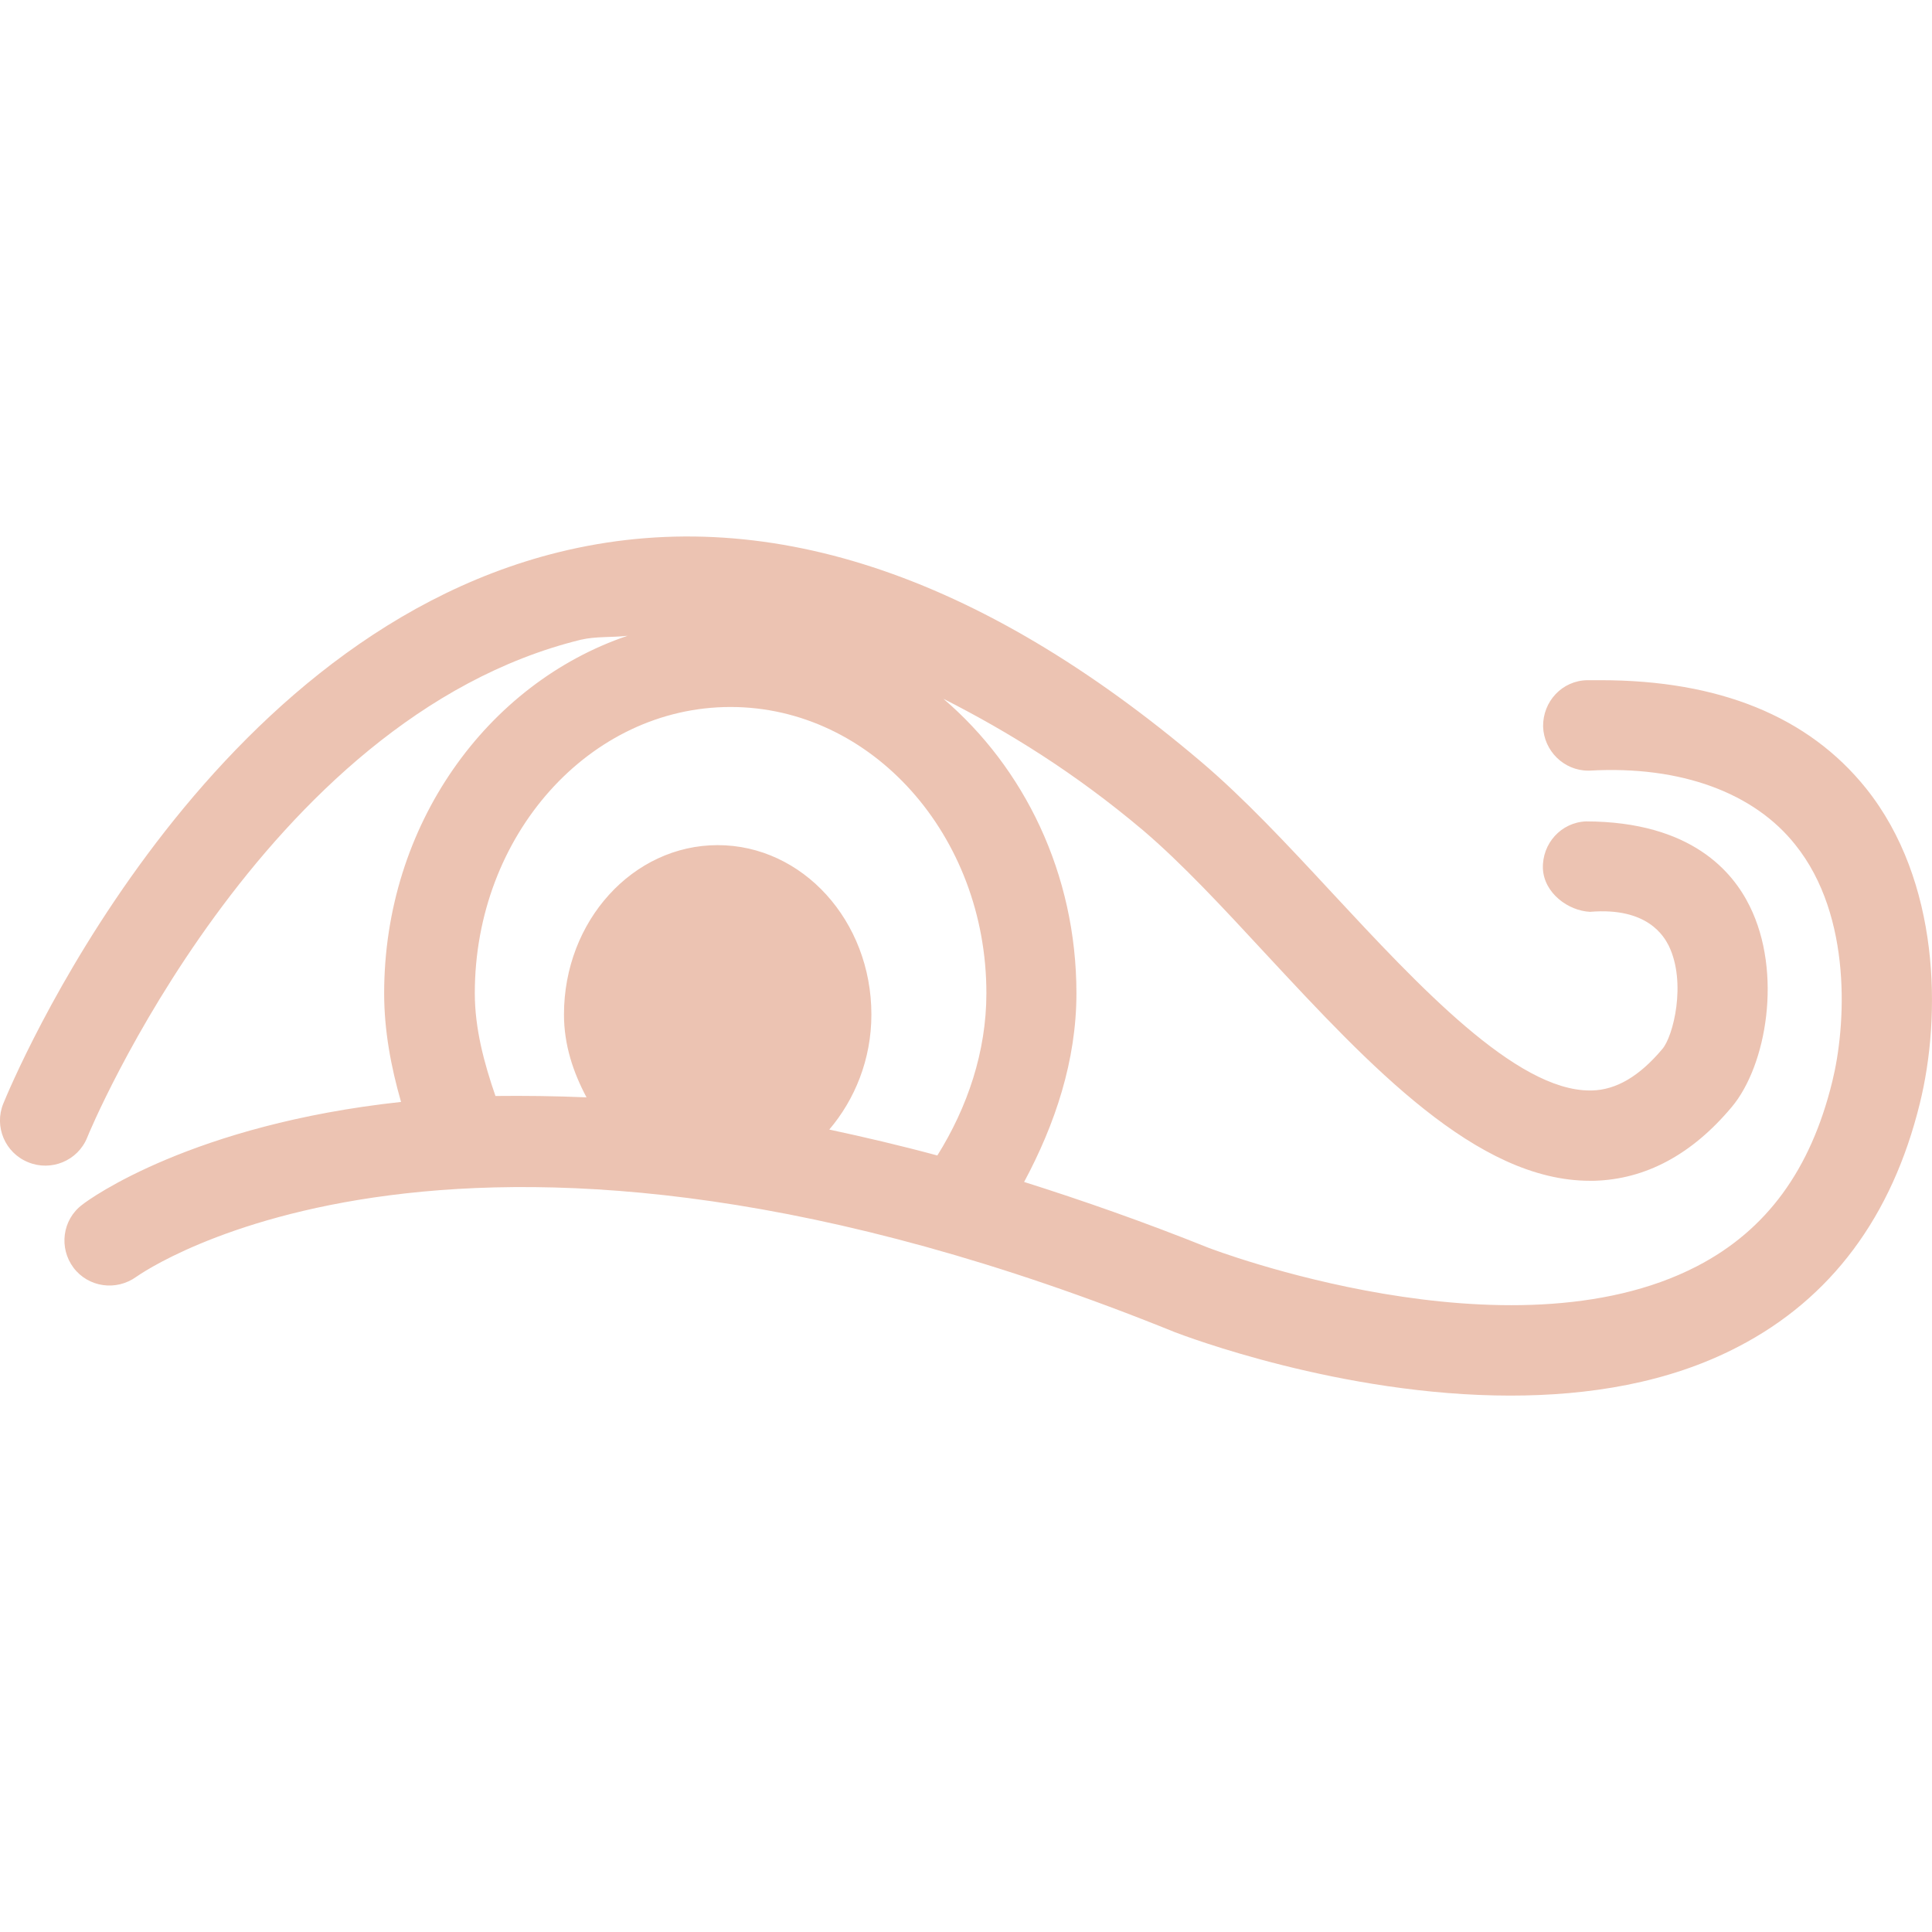
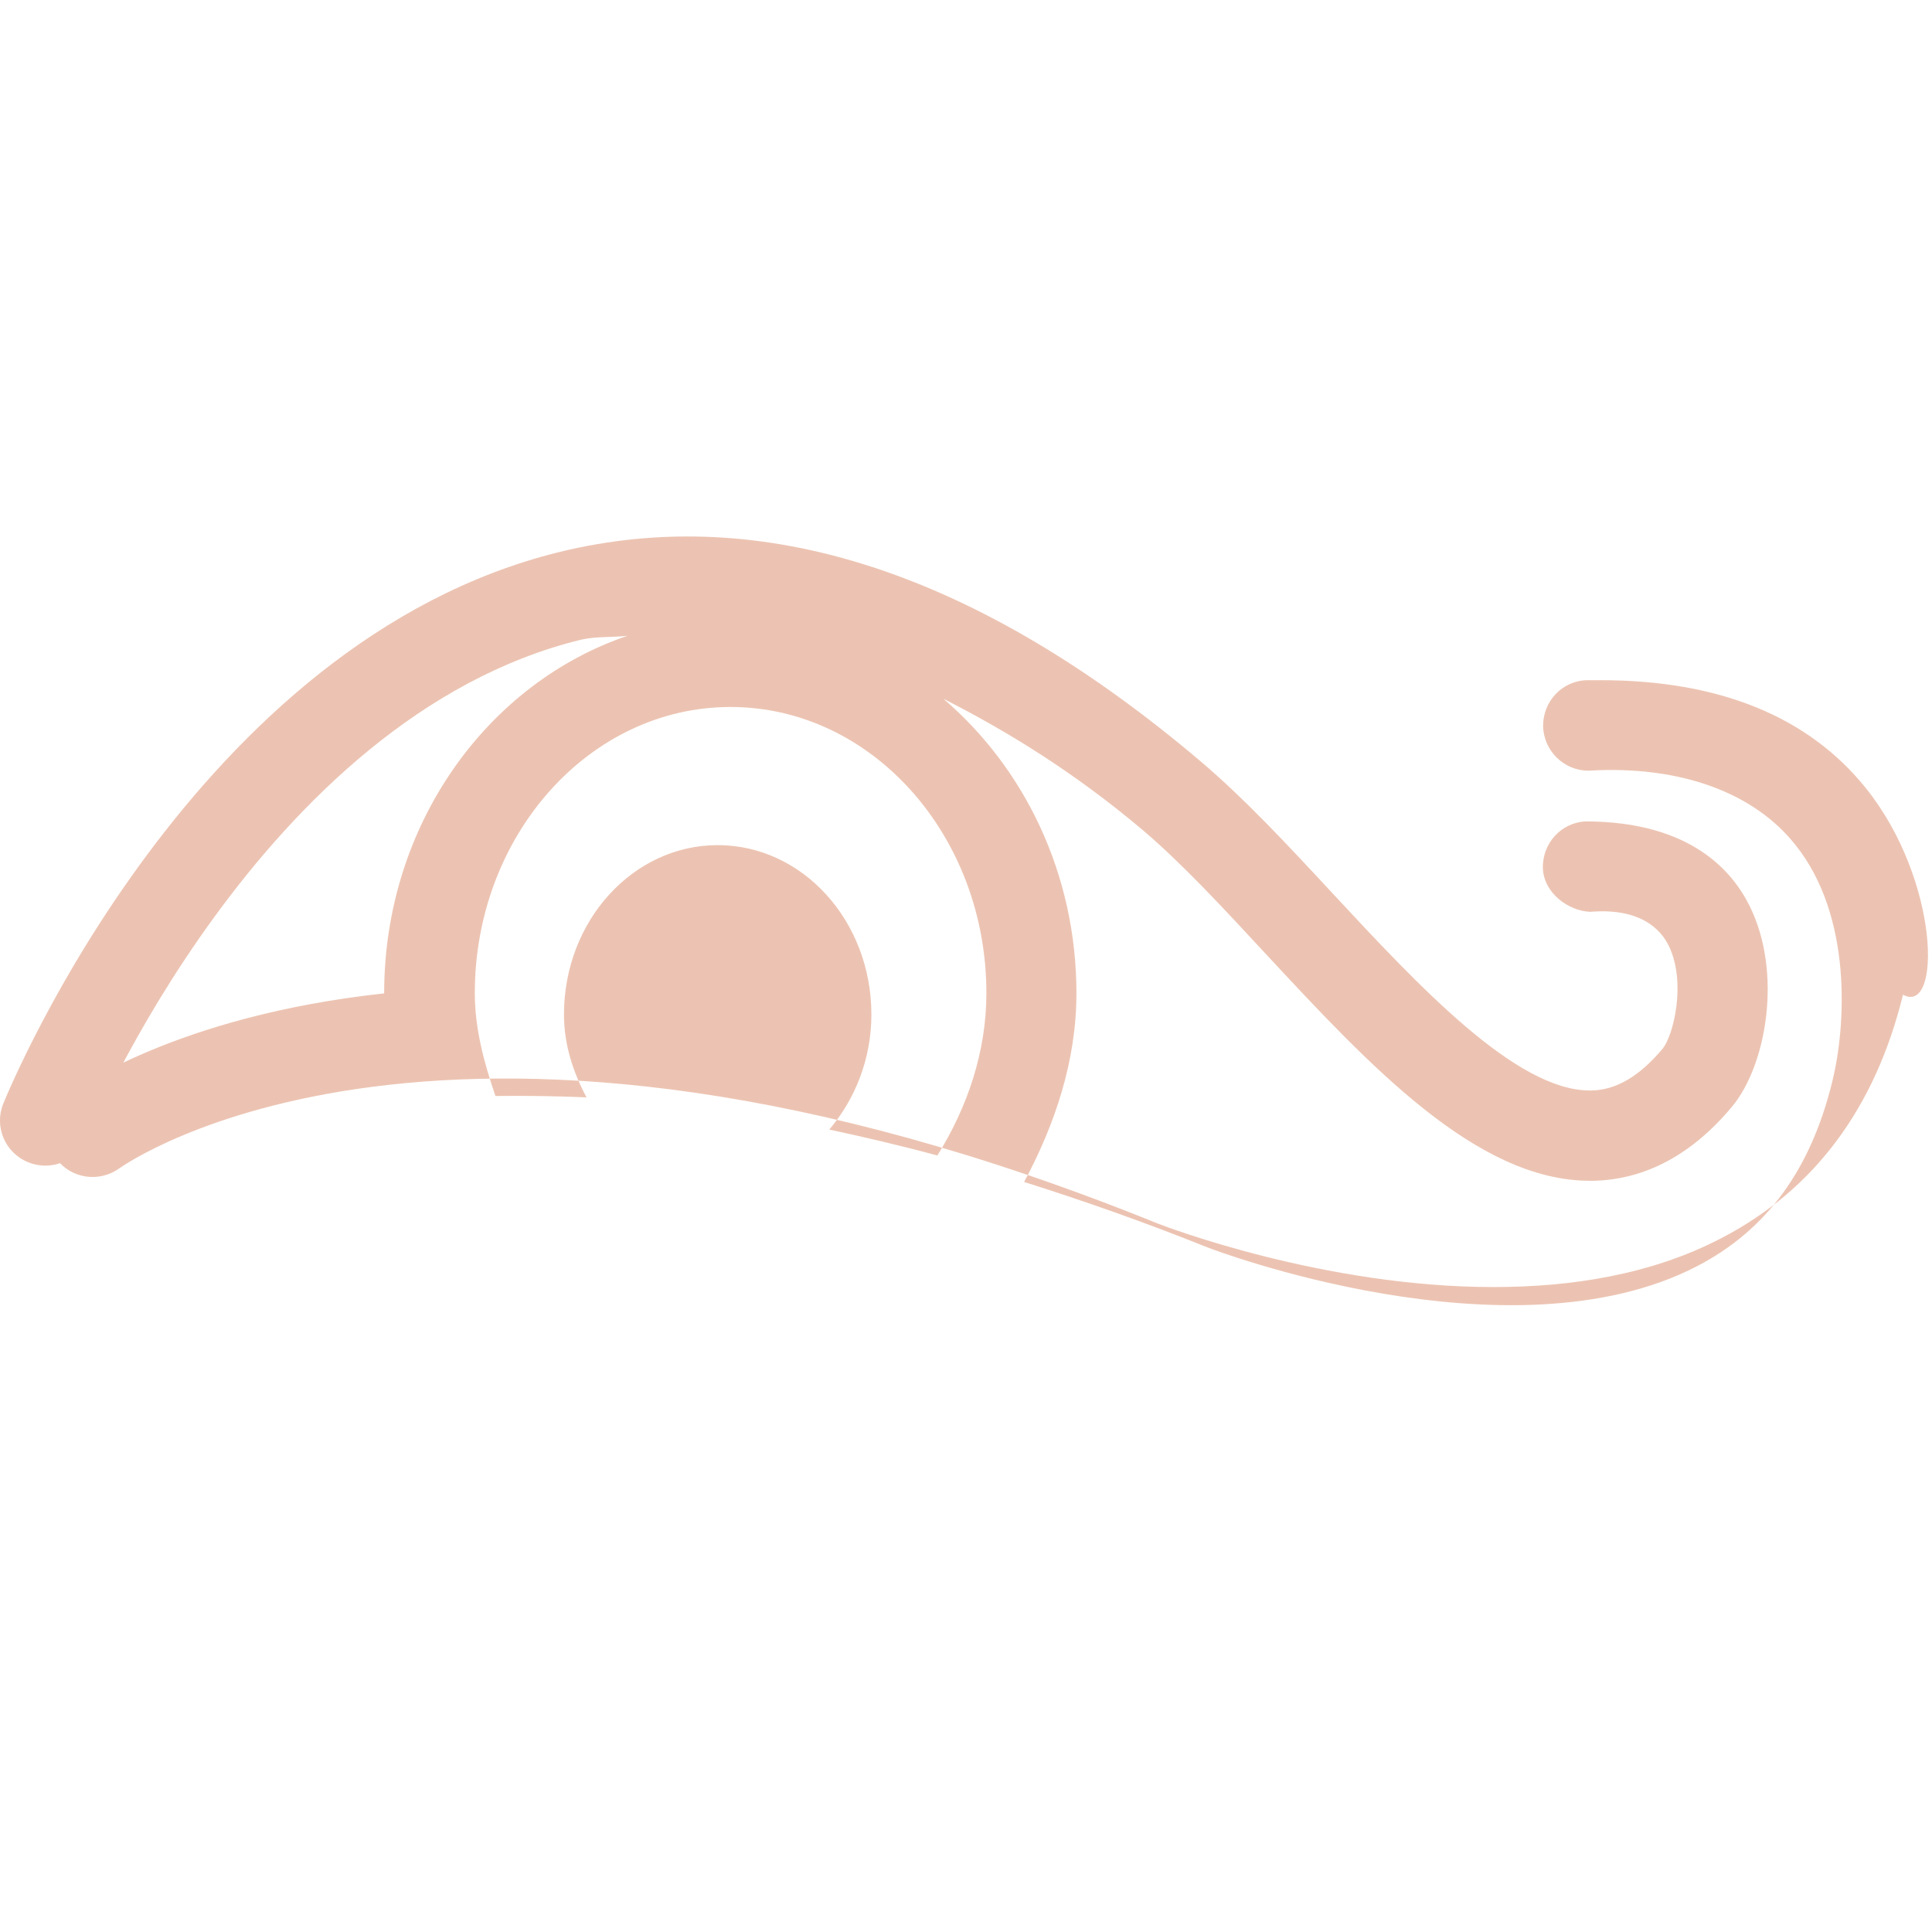
<svg xmlns="http://www.w3.org/2000/svg" fill="#ECC3B2" version="1.1" id="Capa_1" width="800px" height="800px" viewBox="0 0 187.079 187.079" xml:space="preserve">
  <g>
-     <path d="M180.683,76.326c-5.583-6.954-14.224-10.461-25.684-10.461c-0.42,0-0.865,0-1.303,0c-2.418,0.037-4.306,2.046-4.275,4.488 c0.073,2.344,2.004,4.269,4.372,4.269c0.024,0,0.067,0,0.122,0c8.902-0.511,15.966,2.186,19.924,7.173 c5.59,6.954,4.89,17.677,3.586,22.925c-2.088,8.544-6.356,14.396-13.104,17.891c-18.134,9.396-47.087-1.705-47.312-1.79 c-6.284-2.521-12.142-4.567-17.842-6.37c2.996-5.583,5.066-11.739,5.066-18.273c0-11.611-5.09-21.859-12.884-28.515 c6.318,3.209,12.726,7.167,19.321,12.726c3.77,3.209,7.721,7.466,11.953,12.039c10.004,10.766,20.374,21.909,31.328,21.909 c0.128,0,0.28,0,0.402,0c4.975-0.134,9.463-2.521,13.335-7.143c3.374-4.013,4.933-13.019,1.735-19.461 c-1.602-3.245-5.583-8.166-15.838-8.196c-2.411,0.091-4.269,2.137-4.183,4.573c0.115,2.387,2.466,4.086,4.566,4.184 c5.584-0.469,7.161,2.393,7.617,3.275c1.748,3.587,0.433,8.793-0.614,10.005c-2.223,2.643-4.47,3.97-6.845,4.019 c-0.066,0-0.128,0-0.183,0c-7.173,0-16.611-10.169-24.941-19.126c-4.396-4.743-8.549-9.188-12.714-12.72 c-21.543-18.28-42.411-25.148-62.167-20.283c-35.29,8.701-53.055,51.568-53.804,53.408c-0.904,2.216,0.176,4.779,2.426,5.675 c2.201,0.901,4.783-0.134,5.7-2.394c0.137-0.42,16.867-40.614,47.8-48.207c1.464-0.341,3.023-0.207,4.527-0.384 c-13.601,4.604-23.571,18.316-23.571,34.629c0,3.587,0.654,7.088,1.635,10.51c-20.17,2.187-30.129,9.353-30.872,9.956 c-1.927,1.443-2.28,4.184-0.84,6.102c1.421,1.881,4.119,2.301,6.104,0.858c0.323-0.207,31.53-22.585,100.529,5.376 c0.92,0.348,16.094,6.145,32.492,6.145c7.514,0,15.277-1.188,22.073-4.737c8.987-4.658,14.899-12.604,17.585-23.571 C187.996,98.356,187.868,85.295,180.683,76.326z M47.976,106.126c-1.108-3.209-2-6.54-2-9.956 c0-15.277,11.098-27.711,24.765-27.711c13.67,0,24.773,12.434,24.773,27.711c0,5.682-1.839,11.059-4.749,15.717 c-3.605-0.975-7.091-1.785-10.464-2.51c2.469-2.904,4.077-6.789,4.077-11.143c0-9.055-6.659-16.398-14.882-16.398 c-8.211,0-14.885,7.344-14.885,16.398c0,2.983,0.911,5.633,2.183,8.025C53.7,106.126,50.752,106.096,47.976,106.126z" />
+     <path d="M180.683,76.326c-5.583-6.954-14.224-10.461-25.684-10.461c-0.42,0-0.865,0-1.303,0c-2.418,0.037-4.306,2.046-4.275,4.488 c0.073,2.344,2.004,4.269,4.372,4.269c0.024,0,0.067,0,0.122,0c8.902-0.511,15.966,2.186,19.924,7.173 c5.59,6.954,4.89,17.677,3.586,22.925c-2.088,8.544-6.356,14.396-13.104,17.891c-18.134,9.396-47.087-1.705-47.312-1.79 c-6.284-2.521-12.142-4.567-17.842-6.37c2.996-5.583,5.066-11.739,5.066-18.273c0-11.611-5.09-21.859-12.884-28.515 c6.318,3.209,12.726,7.167,19.321,12.726c3.77,3.209,7.721,7.466,11.953,12.039c10.004,10.766,20.374,21.909,31.328,21.909 c0.128,0,0.28,0,0.402,0c4.975-0.134,9.463-2.521,13.335-7.143c3.374-4.013,4.933-13.019,1.735-19.461 c-1.602-3.245-5.583-8.166-15.838-8.196c-2.411,0.091-4.269,2.137-4.183,4.573c0.115,2.387,2.466,4.086,4.566,4.184 c5.584-0.469,7.161,2.393,7.617,3.275c1.748,3.587,0.433,8.793-0.614,10.005c-2.223,2.643-4.47,3.97-6.845,4.019 c-0.066,0-0.128,0-0.183,0c-7.173,0-16.611-10.169-24.941-19.126c-4.396-4.743-8.549-9.188-12.714-12.72 c-21.543-18.28-42.411-25.148-62.167-20.283c-35.29,8.701-53.055,51.568-53.804,53.408c-0.904,2.216,0.176,4.779,2.426,5.675 c2.201,0.901,4.783-0.134,5.7-2.394c0.137-0.42,16.867-40.614,47.8-48.207c1.464-0.341,3.023-0.207,4.527-0.384 c-13.601,4.604-23.571,18.316-23.571,34.629c-20.17,2.187-30.129,9.353-30.872,9.956 c-1.927,1.443-2.28,4.184-0.84,6.102c1.421,1.881,4.119,2.301,6.104,0.858c0.323-0.207,31.53-22.585,100.529,5.376 c0.92,0.348,16.094,6.145,32.492,6.145c7.514,0,15.277-1.188,22.073-4.737c8.987-4.658,14.899-12.604,17.585-23.571 C187.996,98.356,187.868,85.295,180.683,76.326z M47.976,106.126c-1.108-3.209-2-6.54-2-9.956 c0-15.277,11.098-27.711,24.765-27.711c13.67,0,24.773,12.434,24.773,27.711c0,5.682-1.839,11.059-4.749,15.717 c-3.605-0.975-7.091-1.785-10.464-2.51c2.469-2.904,4.077-6.789,4.077-11.143c0-9.055-6.659-16.398-14.882-16.398 c-8.211,0-14.885,7.344-14.885,16.398c0,2.983,0.911,5.633,2.183,8.025C53.7,106.126,50.752,106.096,47.976,106.126z" />
  </g>
</svg>